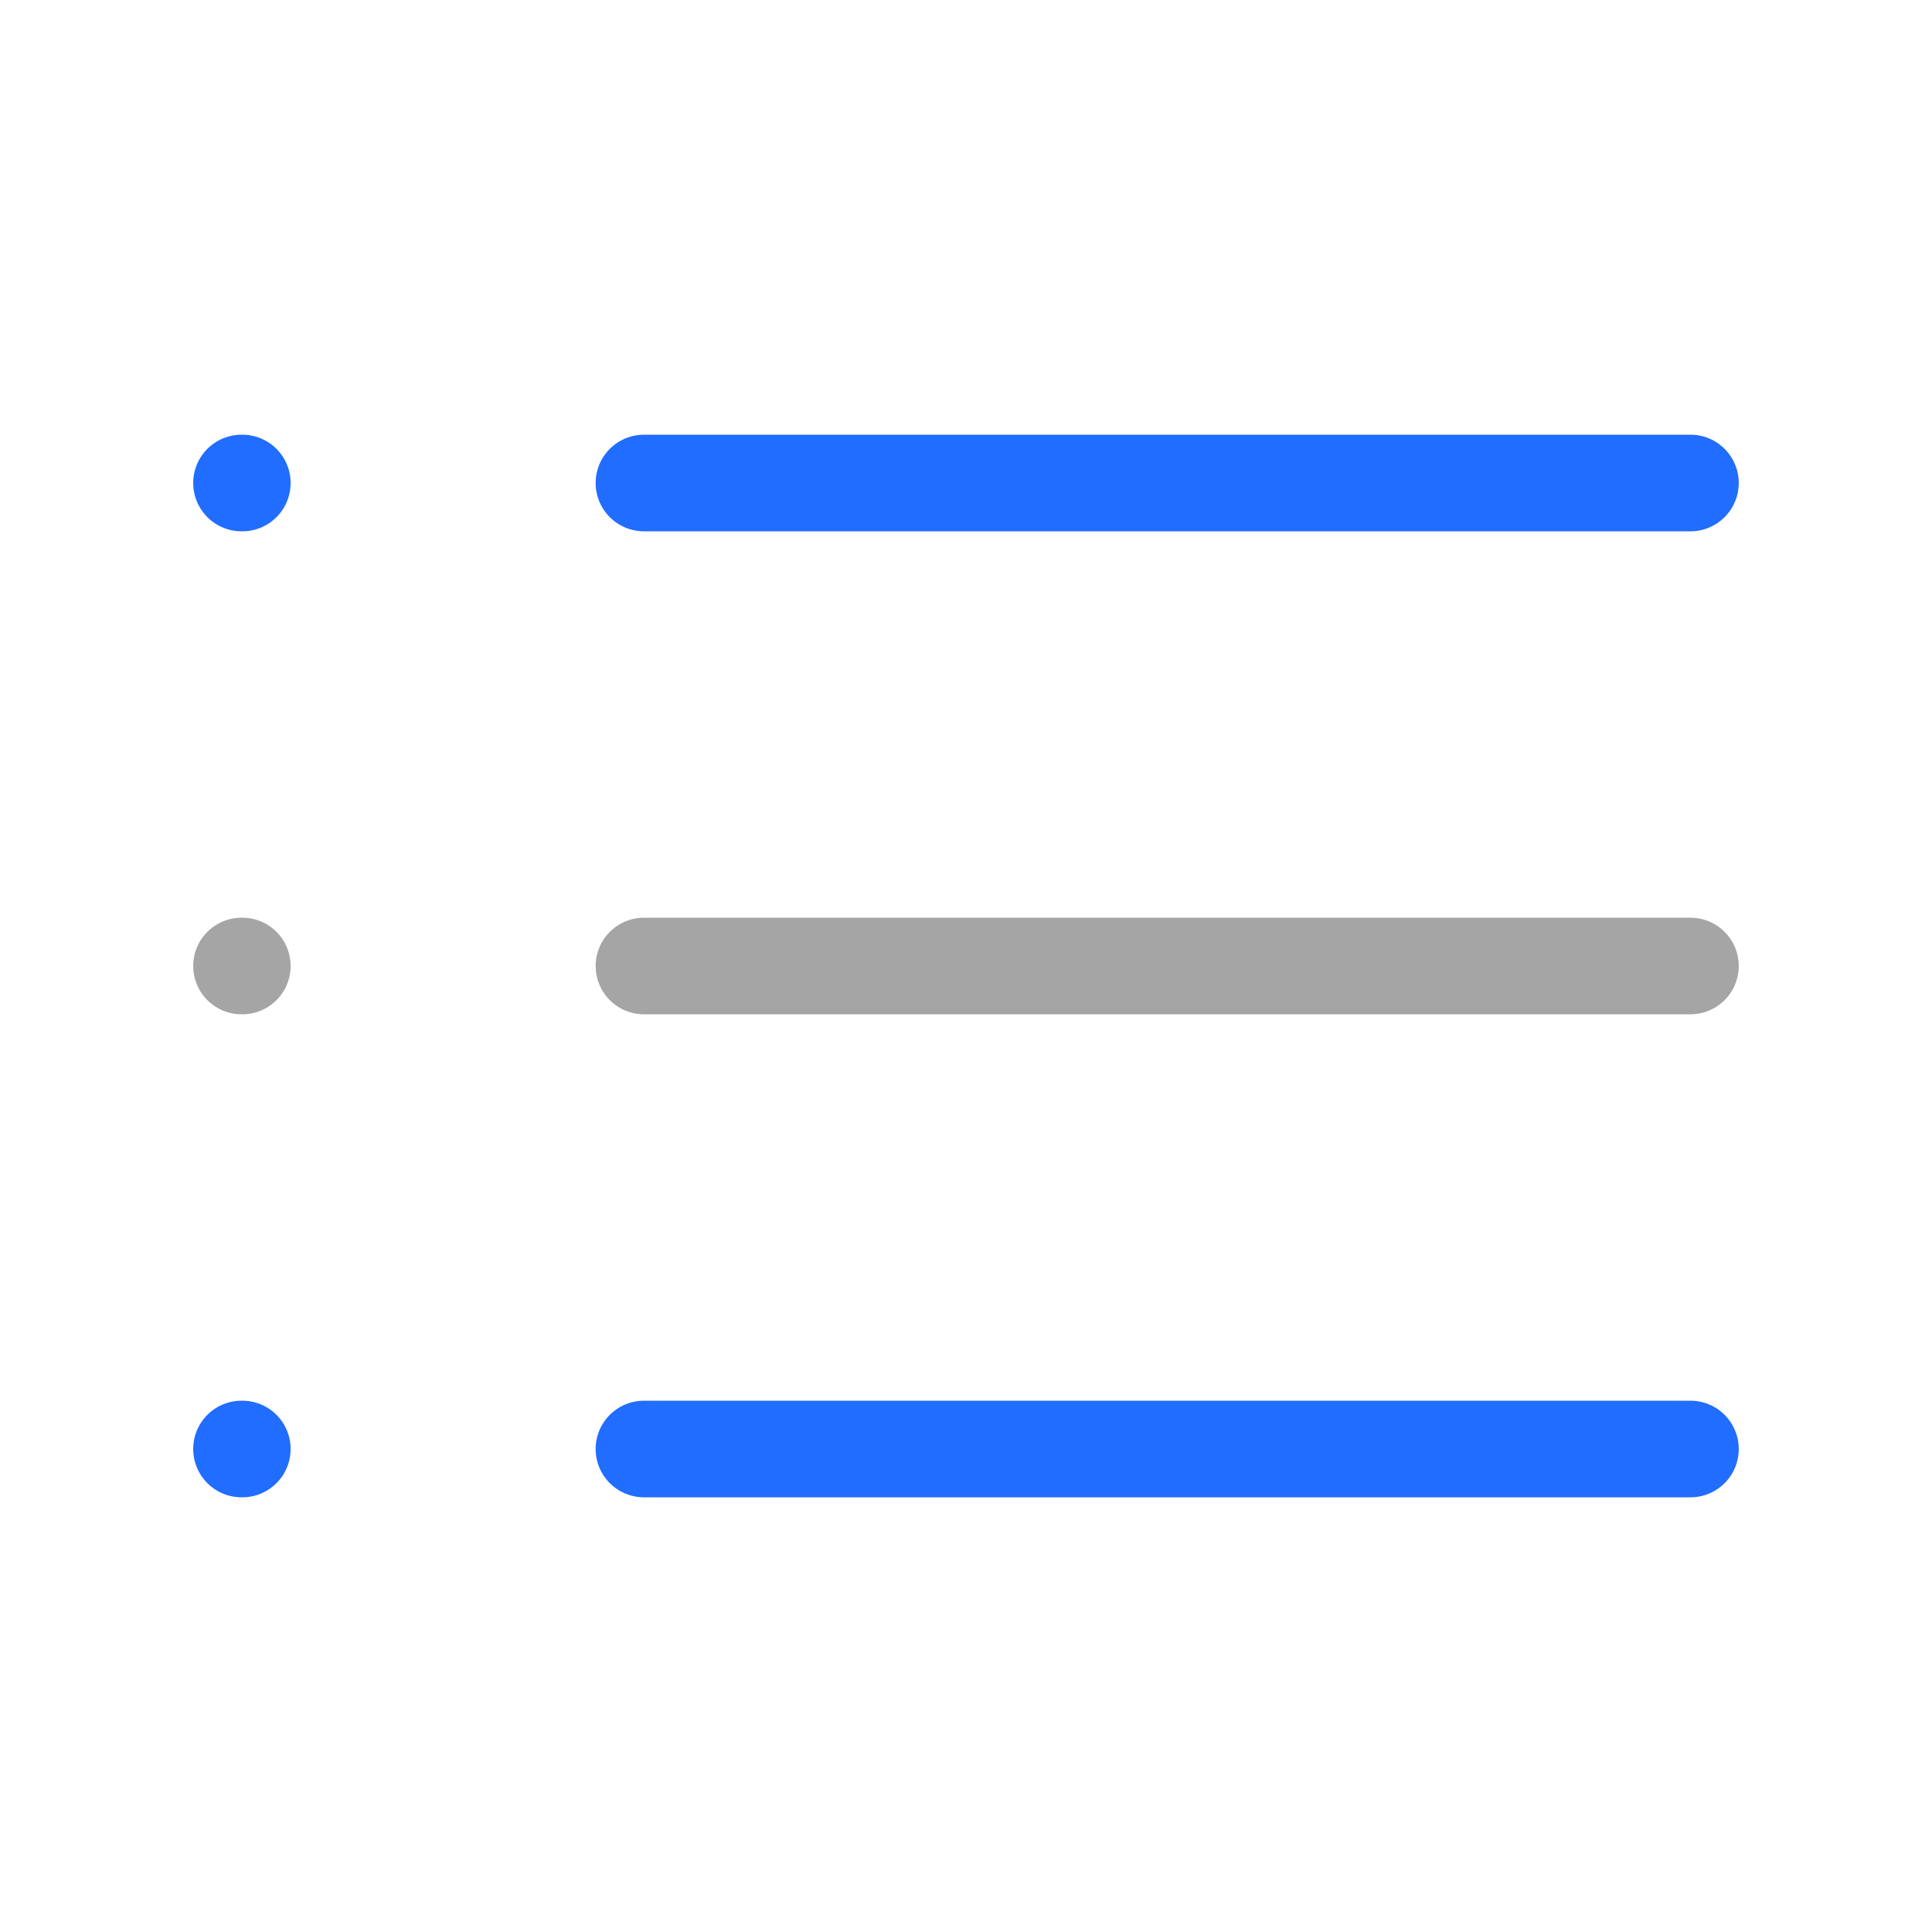
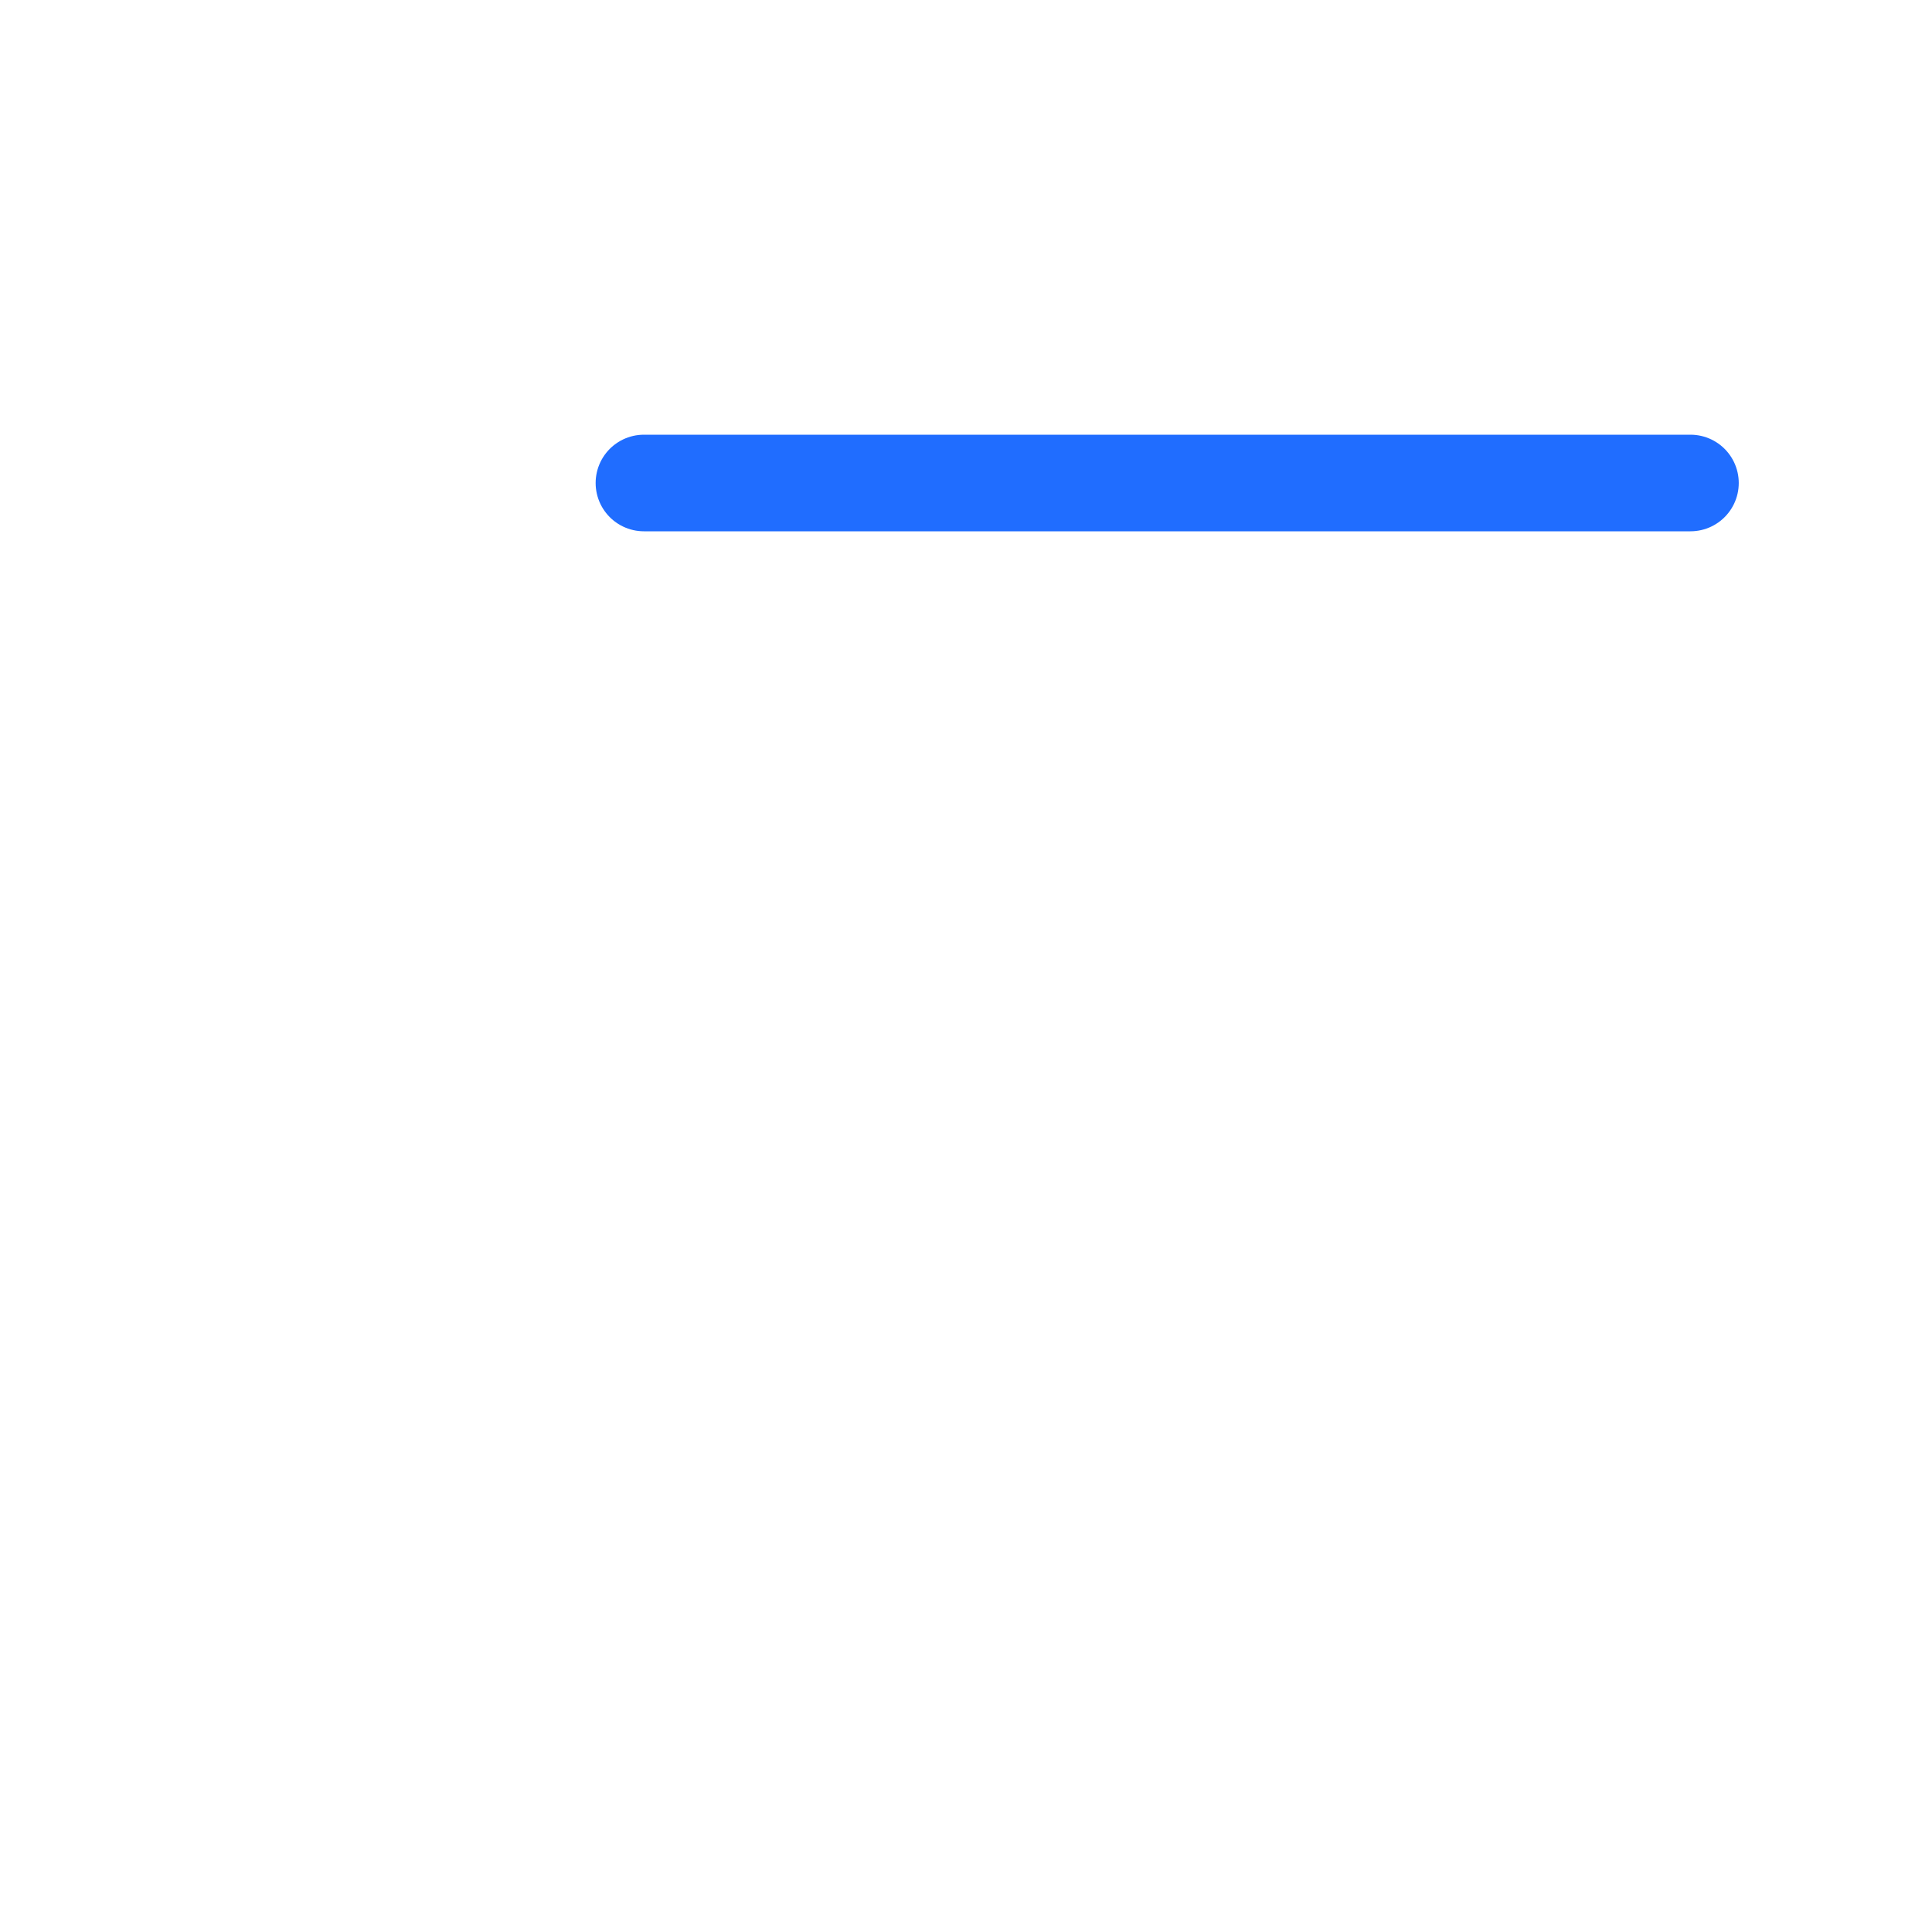
<svg xmlns="http://www.w3.org/2000/svg" width="40" height="40" viewBox="0 0 40 40" fill="none">
  <path d="M13.332 10H34.999" stroke="#206DFF" stroke-width="2" stroke-linecap="round" stroke-linejoin="round" />
-   <path d="M13.332 20H34.999" stroke="#A5A5A5" stroke-width="2" stroke-linecap="round" stroke-linejoin="round" />
-   <path d="M13.332 30H34.999" stroke="#206DFF" stroke-width="2" stroke-linecap="round" stroke-linejoin="round" />
-   <path d="M5 10H5.017" stroke="#206DFF" stroke-width="2" stroke-linecap="round" stroke-linejoin="round" />
-   <path d="M5 20H5.017" stroke="#A5A5A5" stroke-width="2" stroke-linecap="round" stroke-linejoin="round" />
-   <path d="M5 30H5.017" stroke="#206DFF" stroke-width="2" stroke-linecap="round" stroke-linejoin="round" />
</svg>